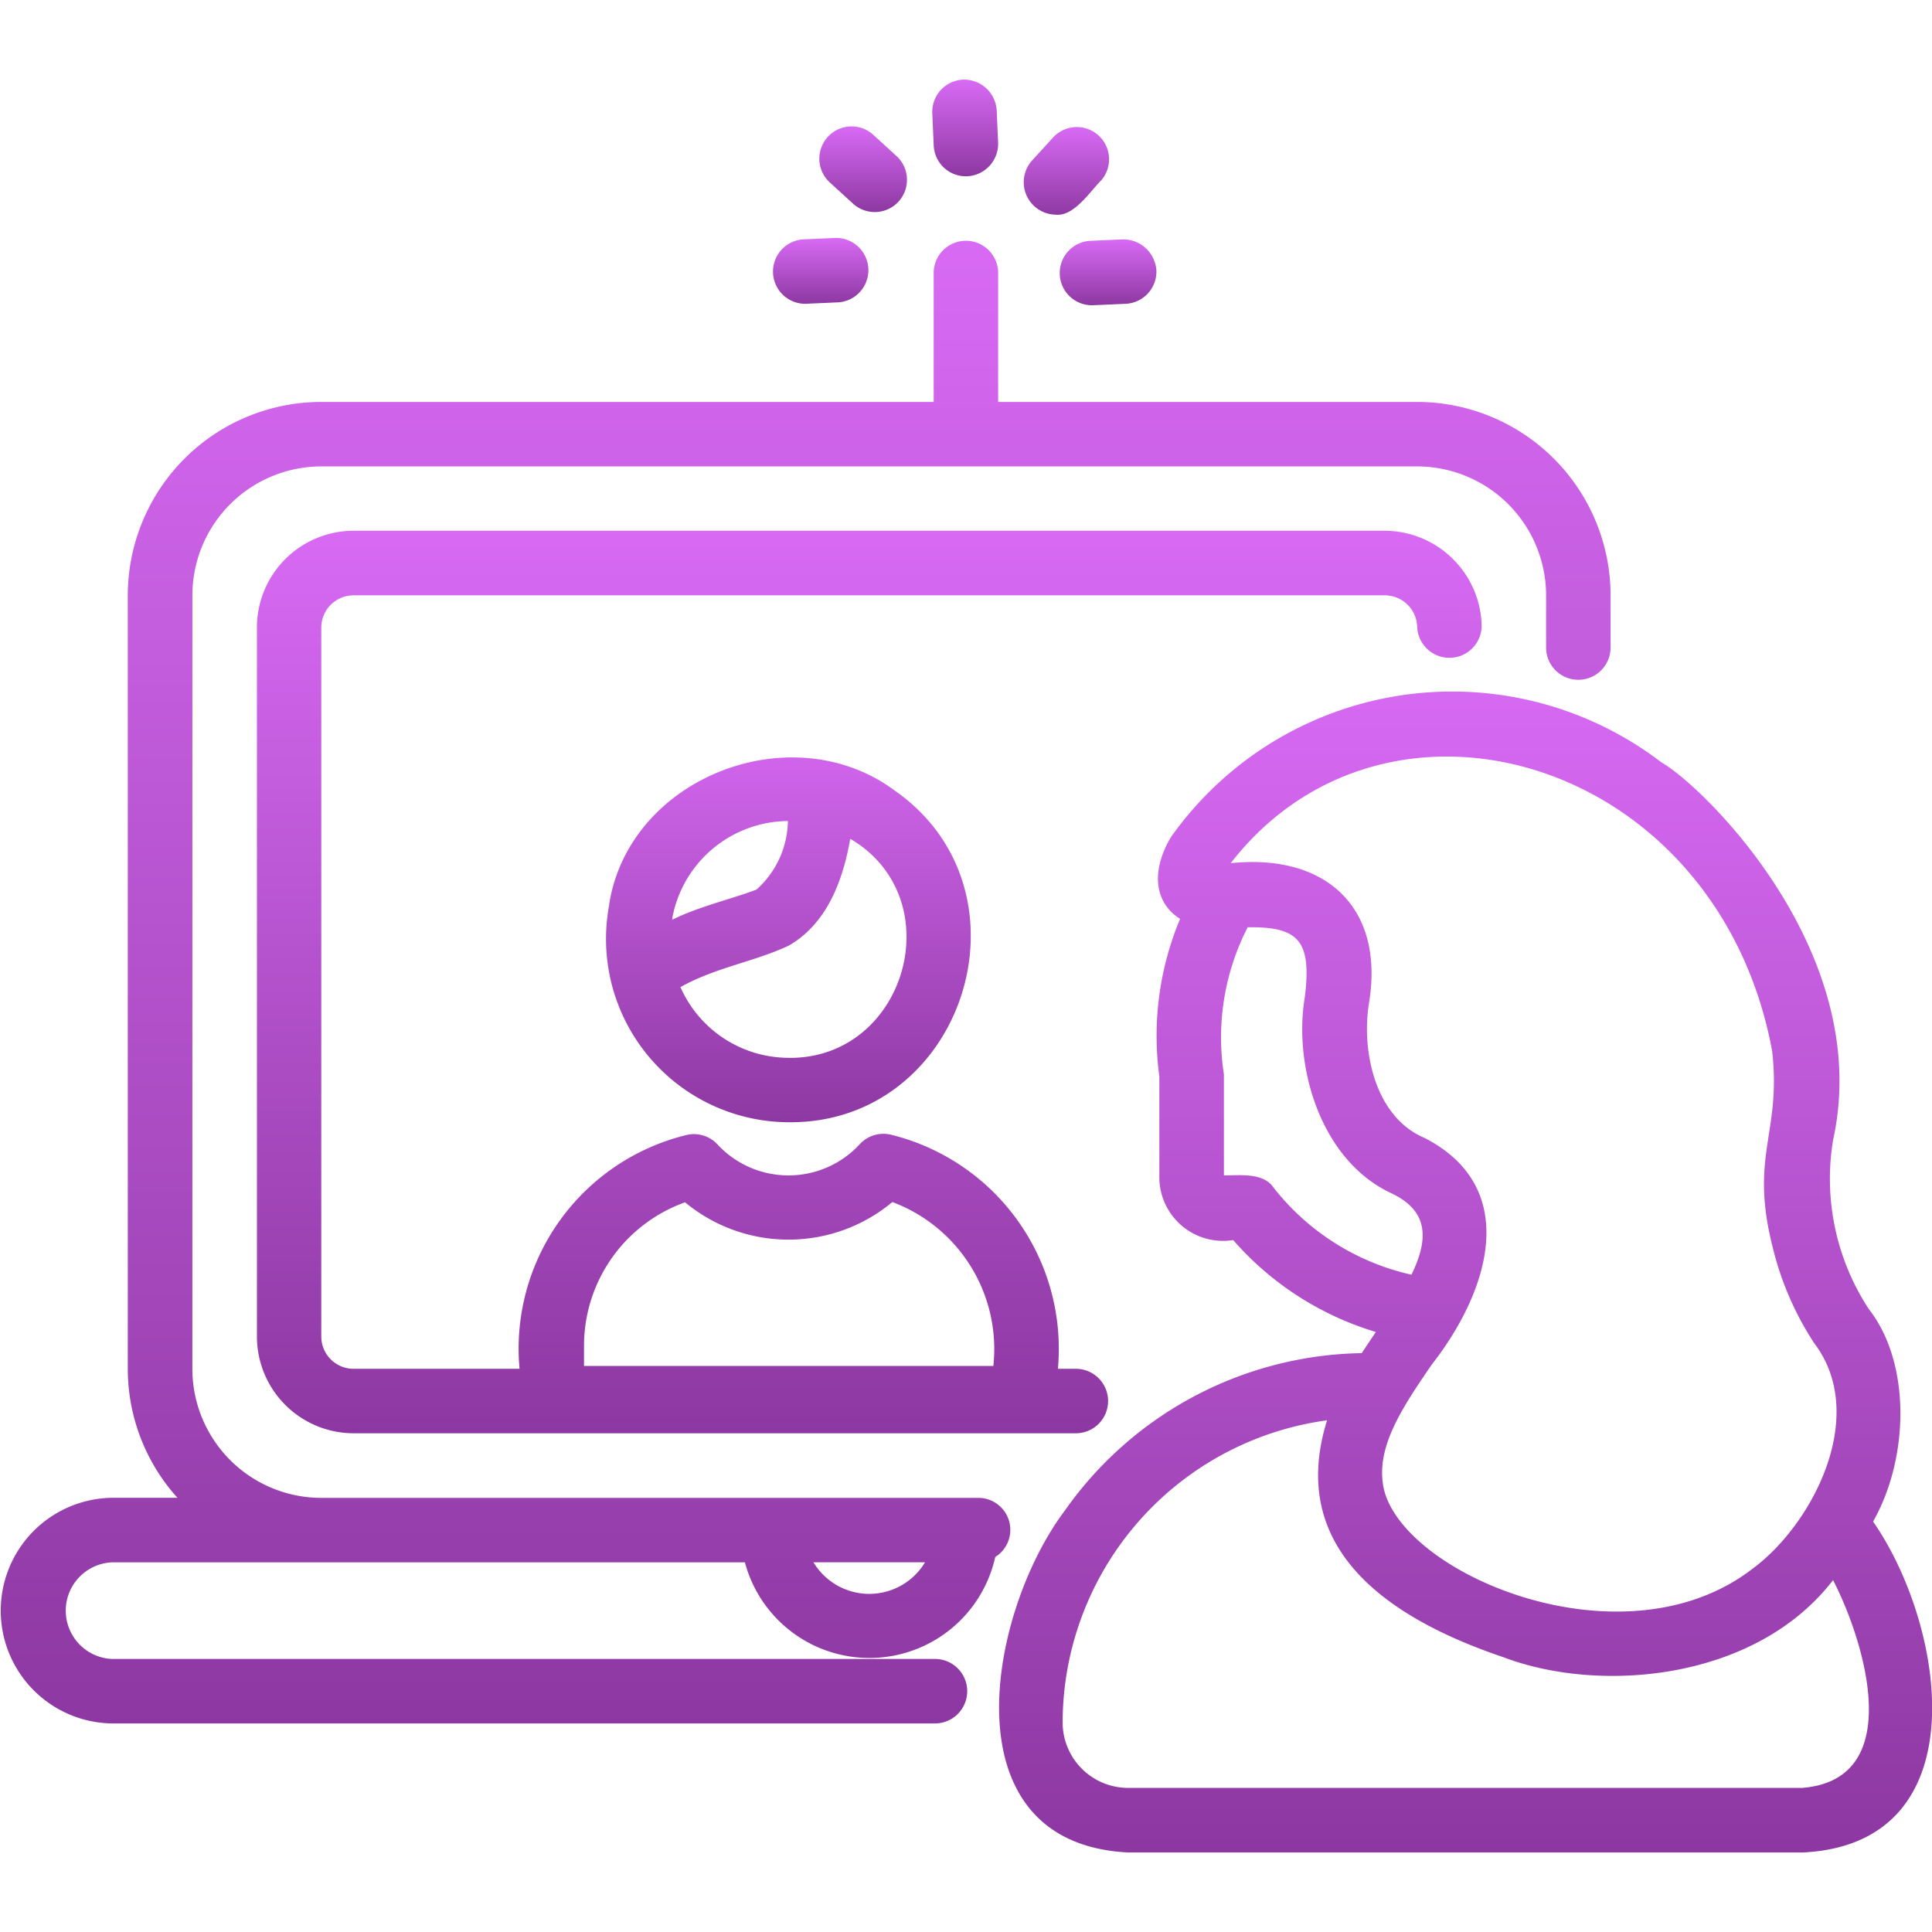
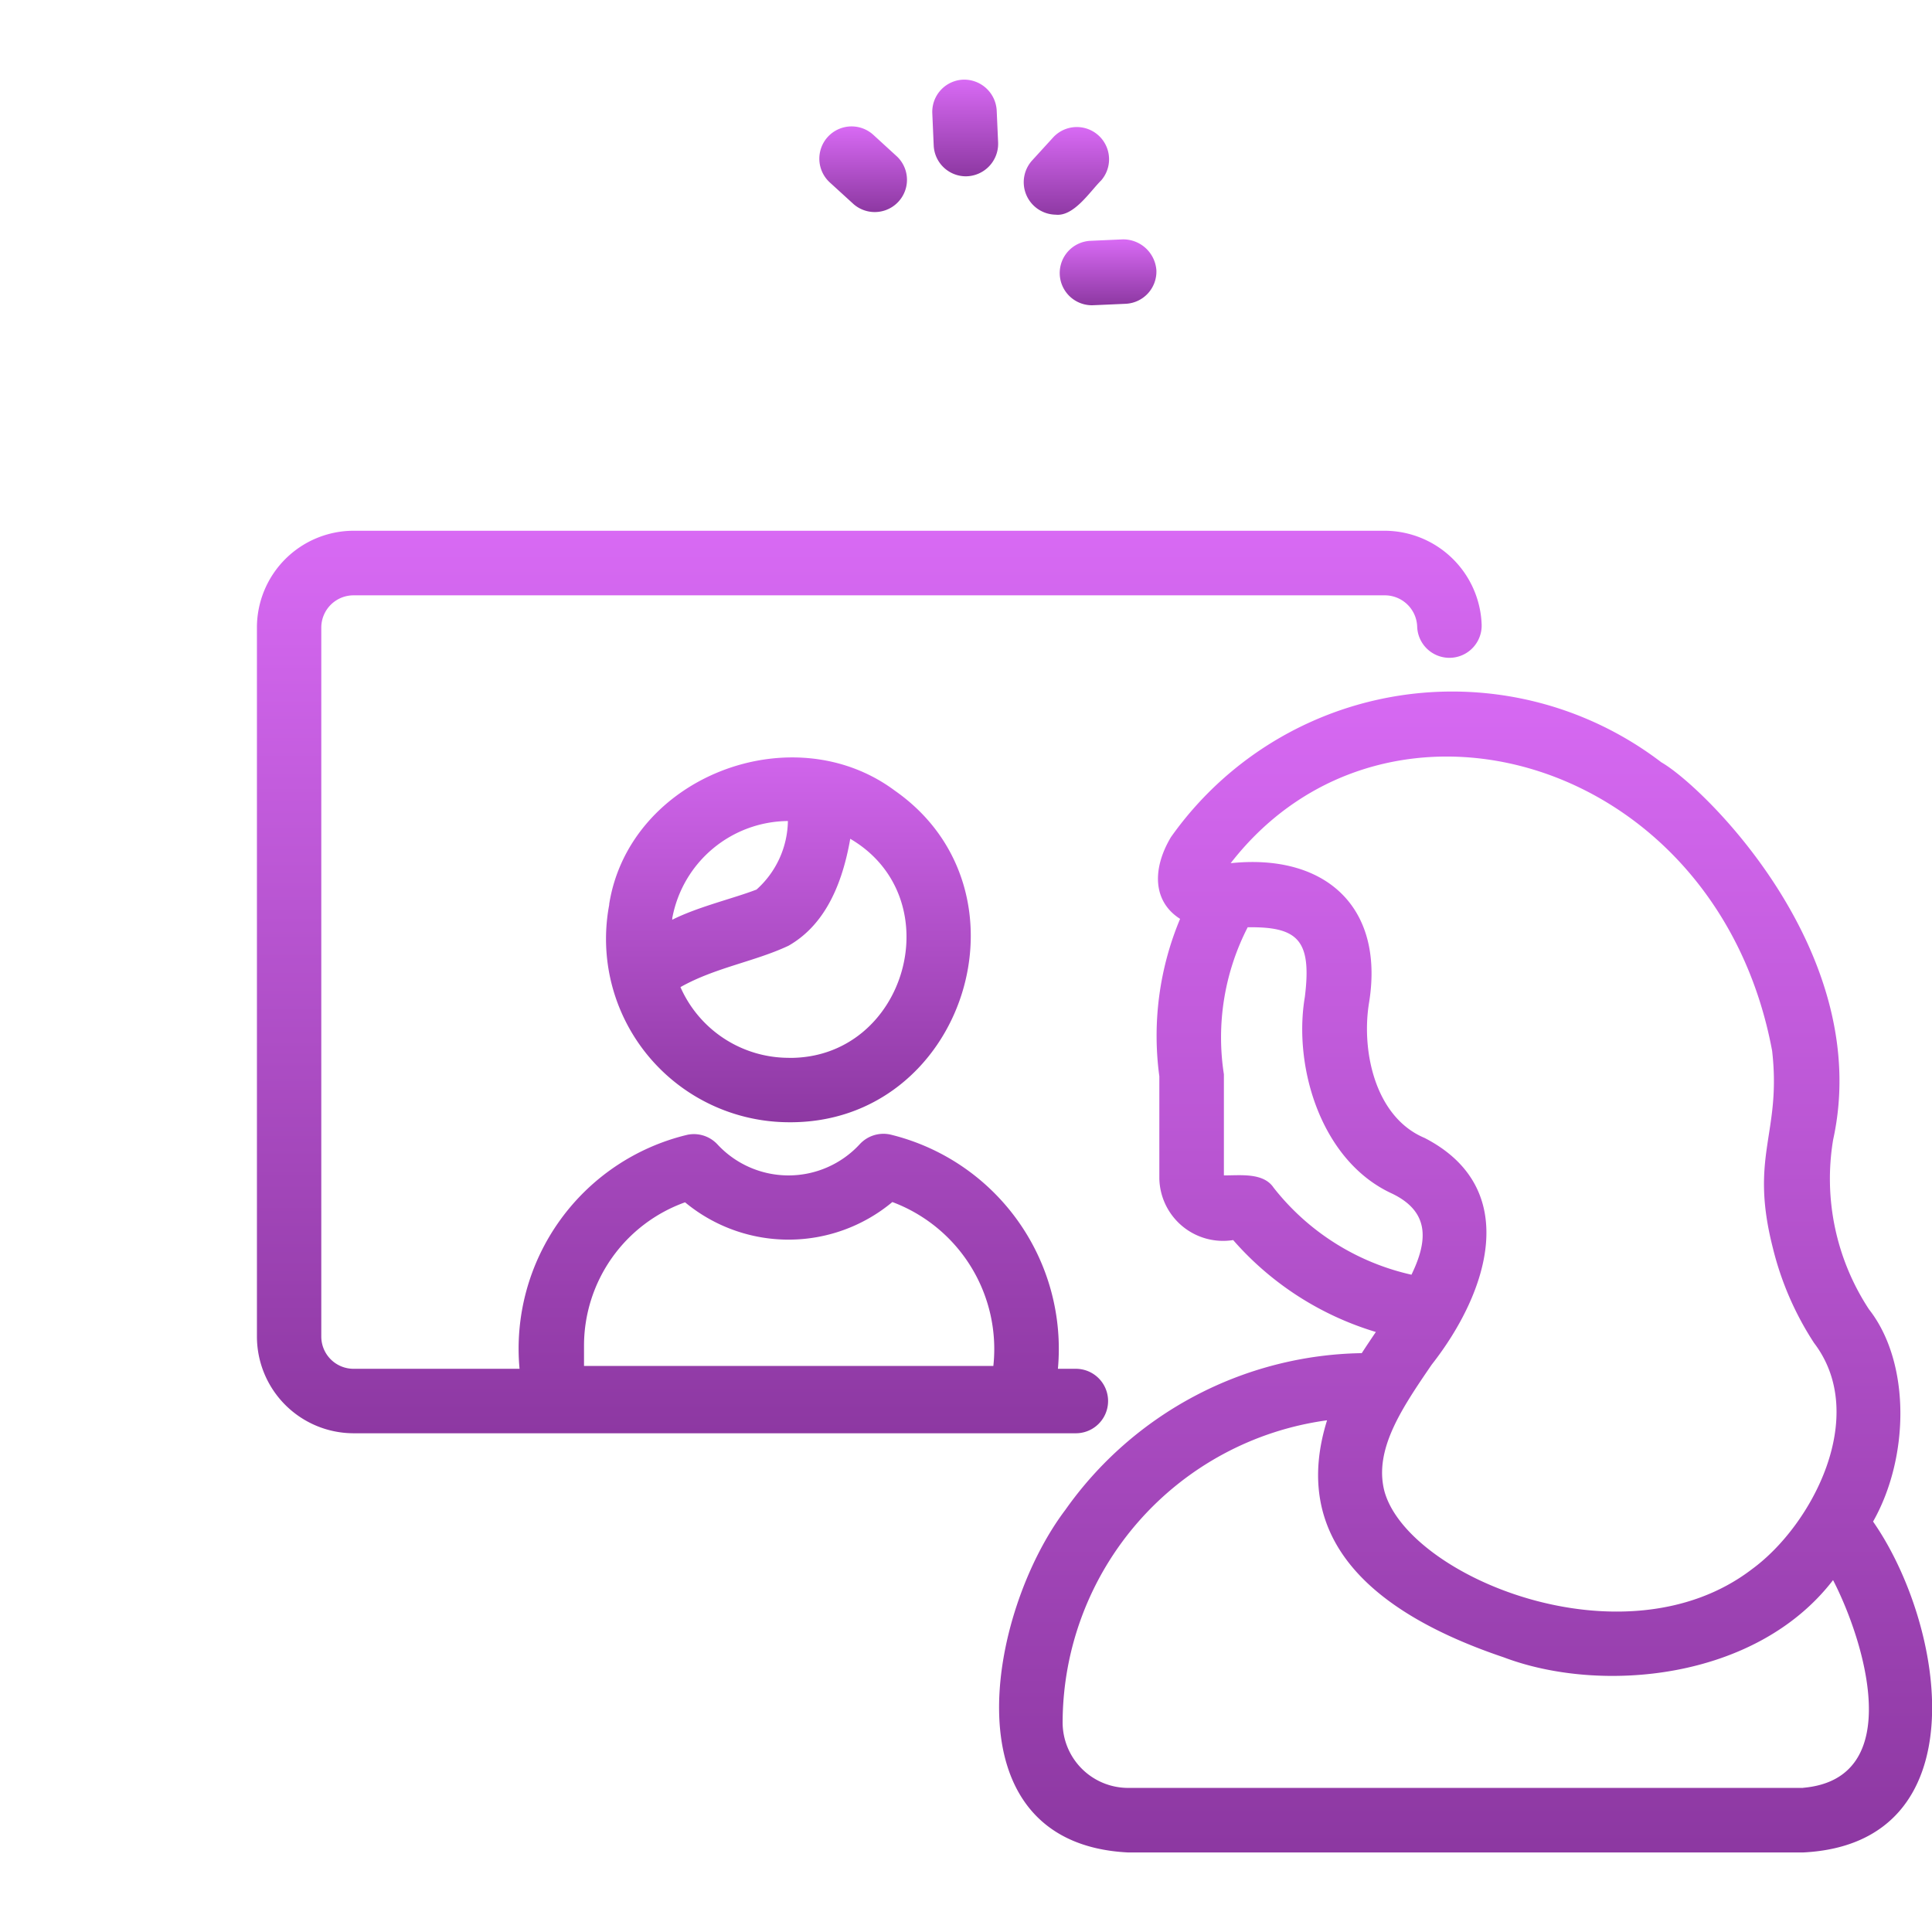
<svg xmlns="http://www.w3.org/2000/svg" width="70" height="70" viewBox="0 0 70 70">
  <defs>
    <linearGradient id="linear-gradient" x1="0.5" x2="0.5" y2="1" gradientUnits="objectBoundingBox">
      <stop offset="0" stop-color="#d86af4" />
      <stop offset="1" stop-color="#8d38a2" />
    </linearGradient>
    <clipPath id="clip-path">
      <rect id="Прямоугольник_174" data-name="Прямоугольник 174" width="70" height="70" fill="url(#linear-gradient)" style="mix-blend-mode: darken;isolation: isolate" />
    </clipPath>
  </defs>
  <g id="u2_4" clip-path="url(#clip-path)" style="mix-blend-mode: darken;isolation: isolate">
    <g id="video-call" transform="translate(-2.37 -2.37)">
      <path id="Контур_407" data-name="Контур 407" d="M24.445,35.142a6.643,6.643,0,0,0,6.5,7.889C37.3,43.088,40,34.668,34.8,31.023c-3.722-2.782-9.638-.5-10.36,4.119Zm2.29.455a4.3,4.3,0,0,1,4.182-3.48A3.4,3.4,0,0,1,29.781,34.6c-.813.317-2.116.621-3.056,1.095.006-.034,0-.068.01-.1Zm4.209,5.1a4.293,4.293,0,0,1-3.92-2.562c1.263-.711,2.686-.921,3.917-1.5,1.169-.669,1.9-1.951,2.235-3.874,3.686,2.16,2.031,7.982-2.232,7.938Z" fill="url(#linear-gradient)" />
      <path id="Контур_408" data-name="Контур 408" d="M53.717,25.071A1.168,1.168,0,0,0,56.053,25a3.527,3.527,0,0,0-3.5-3.4H15.179a3.507,3.507,0,0,0-3.5,3.5V50.8a3.507,3.507,0,0,0,3.5,3.5H41.35a1.168,1.168,0,0,0,0-2.336H40.7a7.989,7.989,0,0,0-6.079-8.489,1.168,1.168,0,0,0-1.1.351,3.511,3.511,0,0,1-5.158.006,1.164,1.164,0,0,0-1.09-.346,7.968,7.968,0,0,0-6.079,8.478H15.179A1.169,1.169,0,0,1,14.011,50.8V25.108a1.169,1.169,0,0,1,1.168-1.168h37.37a1.174,1.174,0,0,1,1.168,1.131ZM23.53,51.1a5.52,5.52,0,0,1,3.661-5.168,5.874,5.874,0,0,0,7.511-.01,5.687,5.687,0,0,1,3.659,5.938H23.53Z" fill="url(#linear-gradient)" />
-       <path id="Контур_409" data-name="Контур 409" d="M6.421,64.813H36.246a1.168,1.168,0,1,0,0-2.336H6.421a1.752,1.752,0,0,1,0-3.5H29.359a4.67,4.67,0,0,0,9.071-.195,1.158,1.158,0,0,0-.608-2.141H14.011A4.676,4.676,0,0,1,9.34,51.967V23.94a4.676,4.676,0,0,1,4.671-4.671H53.717a4.676,4.676,0,0,1,4.671,4.671v1.892a1.168,1.168,0,1,0,2.336,0V23.94a7.015,7.015,0,0,0-7.007-7.007H38.535V12.262a1.168,1.168,0,1,0-2.336,0v4.671H14.011A7.015,7.015,0,0,0,7,23.94V51.967a6.97,6.97,0,0,0,1.8,4.671H6.421a4.088,4.088,0,0,0,0,8.175Zm29.466-5.839a2.358,2.358,0,0,1-4.044,0Z" fill="url(#linear-gradient)" />
-       <path id="Контур_410" data-name="Контур 410" d="M31.527,13.377c.052,0,1.22-.053,1.22-.053a1.168,1.168,0,0,0-.1-2.333l-1.168.052a1.168,1.168,0,0,0,.05,2.334Z" fill="url(#linear-gradient)" />
      <path id="Контур_411" data-name="Контур 411" d="M33.3,9.769a1.168,1.168,0,0,0,1.576-1.723l-.862-.789A1.168,1.168,0,0,0,32.435,8.98Z" fill="url(#linear-gradient)" />
      <path id="Контур_412" data-name="Контур 412" d="M37.366,8.758a1.179,1.179,0,0,0,1.168-1.22L38.482,6.37a1.181,1.181,0,0,0-1.219-1.114,1.168,1.168,0,0,0-1.114,1.219L36.2,7.643a1.168,1.168,0,0,0,1.166,1.115Z" fill="url(#linear-gradient)" />
      <path id="Контур_413" data-name="Контур 413" d="M40.619,10.148c.661.076,1.244-.843,1.65-1.243A1.168,1.168,0,0,0,40.545,7.33l-.788.863a1.176,1.176,0,0,0,.862,1.955Z" fill="url(#linear-gradient)" />
      <path id="Контур_414" data-name="Контур 414" d="M40.767,12.314a1.168,1.168,0,0,0,1.166,1.116c.052,0,1.22-.053,1.22-.053a1.168,1.168,0,0,0,1.115-1.219,1.206,1.206,0,0,0-1.218-1.115l-1.168.052a1.168,1.168,0,0,0-1.115,1.219Z" fill="url(#linear-gradient)" />
      <path id="Контур_415" data-name="Контур 415" d="M44.79,32.71c-.677,1.141-.655,2.322.337,2.952a10.963,10.963,0,0,0-.752,5.706v3.7A2.309,2.309,0,0,0,47.05,47.3a11.1,11.1,0,0,0,5.17,3.33q-.256.376-.511.767a13.4,13.4,0,0,0-10.741,5.681c-2.808,3.71-4.333,12.08,2.274,12.41H67.7c6.424-.32,5.152-8.233,2.535-11.989,1.321-2.328,1.365-5.759-.147-7.688a8.609,8.609,0,0,1-1.3-6.146c1.491-6.788-4.708-12.813-6.224-13.675A12.48,12.48,0,0,0,44.789,32.71ZM48.514,45.4c-.374-.559-1.232-.437-1.8-.444V41.294a8.727,8.727,0,0,1,.862-5.327c1.822-.026,2.327.464,2.071,2.524-.429,2.535.587,5.953,3.169,7.129,1.336.649,1.307,1.673.694,2.935A8.793,8.793,0,0,1,48.514,45.4ZM67.7,67.149H43.242a2.374,2.374,0,0,1-2.371-2.371A11.073,11.073,0,0,1,50.452,53.83c-1.31,4.2,1.445,6.918,6.406,8.59,3.5,1.324,9.128.839,11.927-2.8,1.124,2.174,2.69,7.2-1.089,7.526Zm-1.123-26.71c.345,3.019-.832,3.775.025,7.139a11.13,11.13,0,0,0,1.494,3.449c2.01,2.636-.066,6.6-2.242,8.192-4.635,3.56-12.538.253-13.333-2.855-.363-1.494.649-2.979,1.721-4.549,2.053-2.615,3.282-6.393-.258-8.216-1.808-.76-2.3-3.183-2.007-4.921.557-3.492-1.633-5.389-5.017-5.033,5.665-7.3,17.637-3.822,19.617,6.795Z" fill="url(#linear-gradient)" />
    </g>
  </g>
</svg>